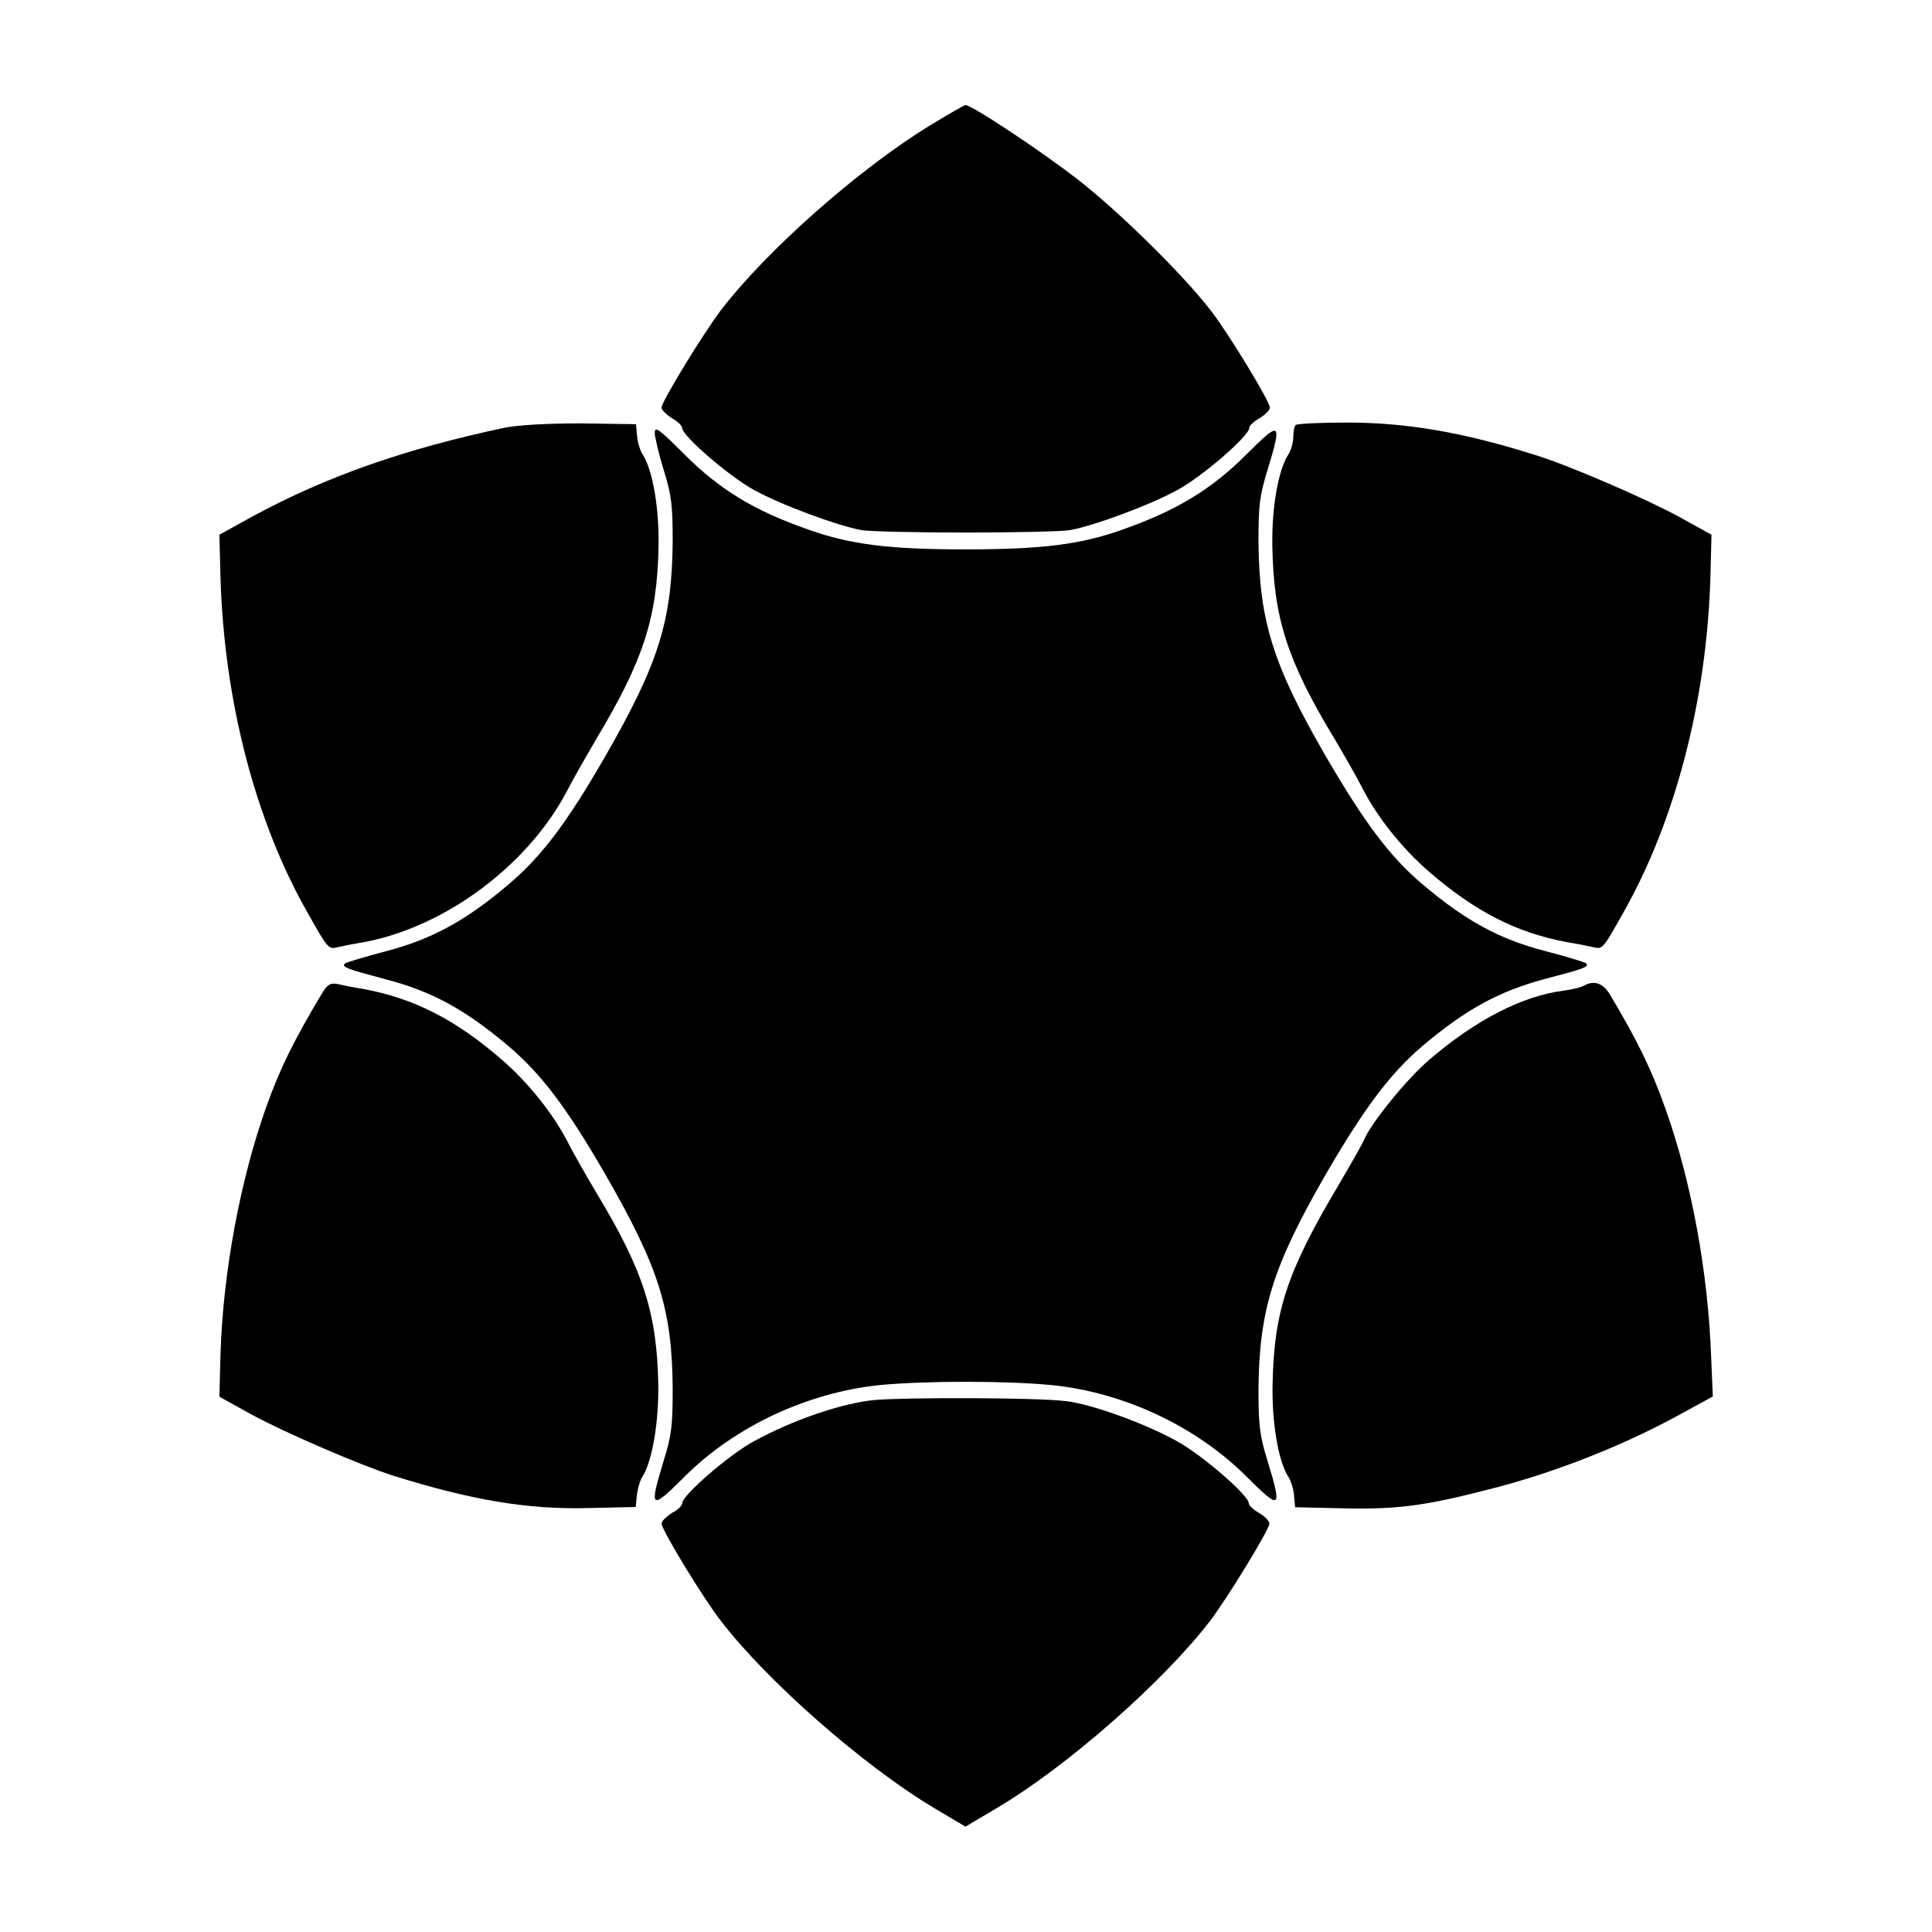
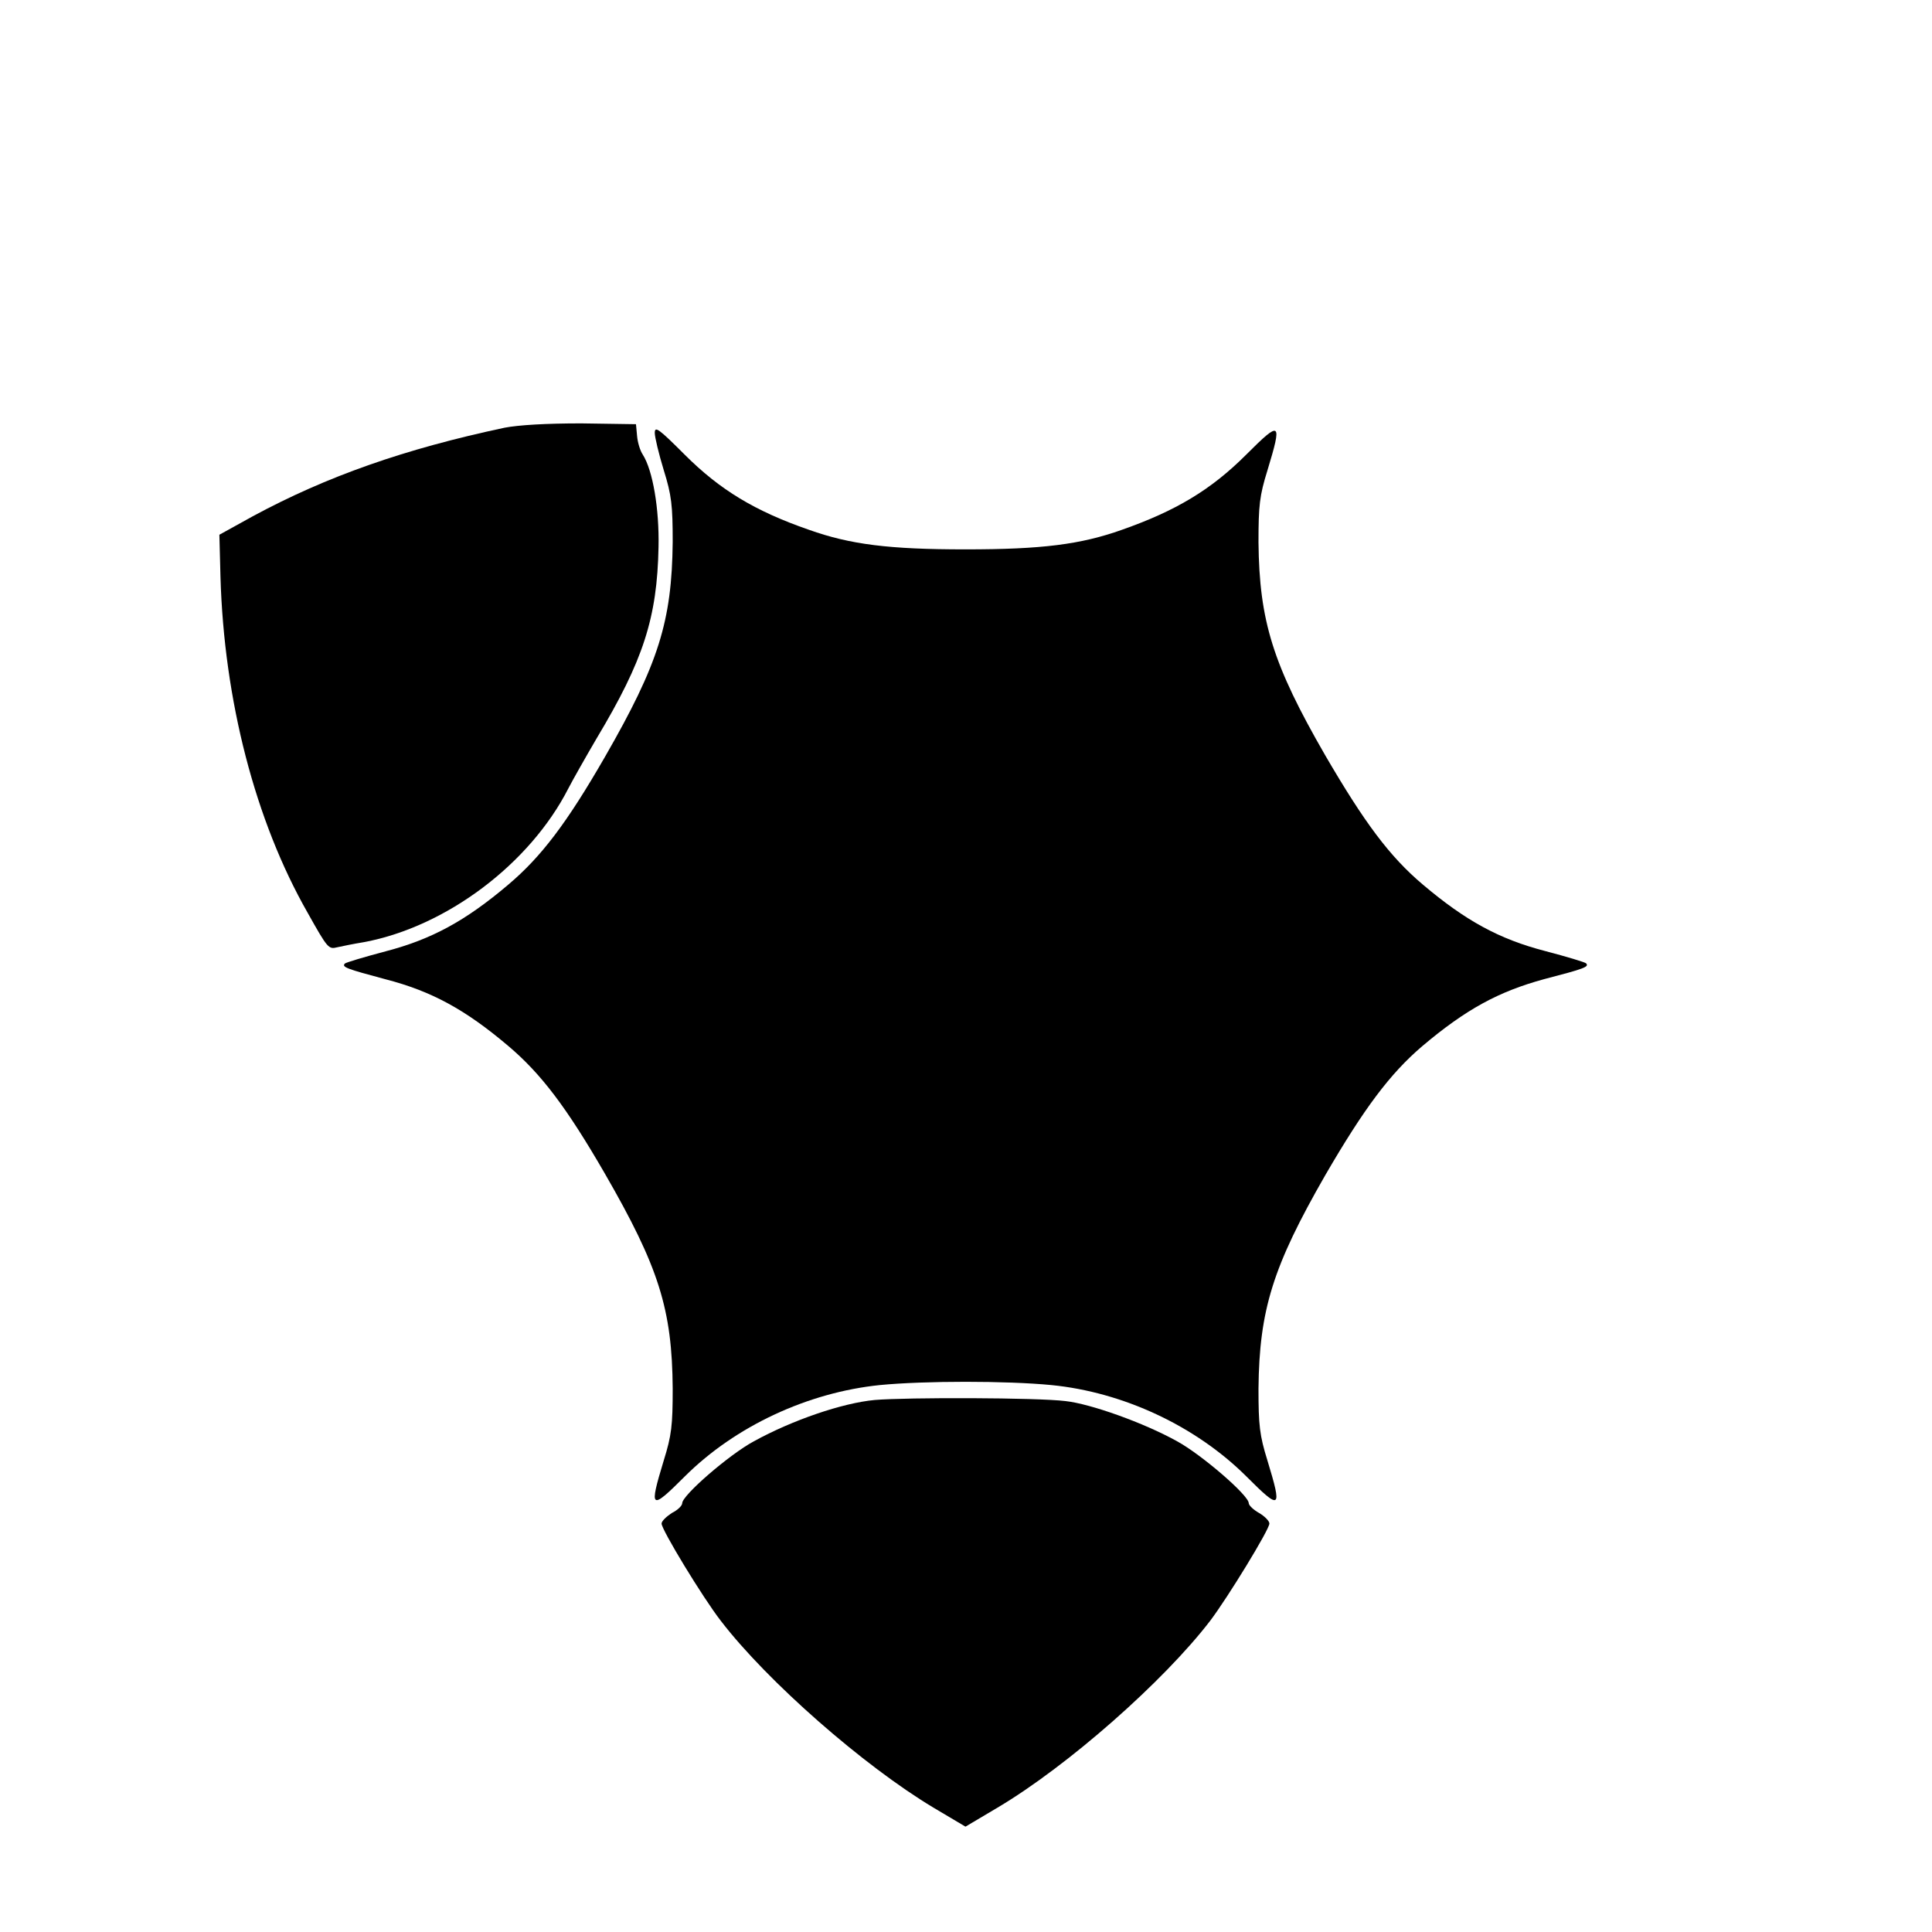
<svg xmlns="http://www.w3.org/2000/svg" fill="#000000" width="800px" height="800px" version="1.1" viewBox="144 144 512 512">
  <g>
-     <path d="m390.57 177.17c-18.855 11.516-43.328 33.109-55.562 49.086-4.68 6.191-15.691 24.184-15.691 25.766 0 0.648 1.297 1.871 2.734 2.809 1.512 0.793 2.734 2.016 2.734 2.59 0 2.086 12.523 12.883 19 16.41 7.125 3.957 22.383 9.574 28.5 10.652 1.871 0.359 14.395 0.648 27.637 0.648s25.695-0.289 27.637-0.648c6.191-1.078 21.375-6.695 28.5-10.652 6.551-3.527 19-14.324 19-16.41 0-0.648 1.297-1.801 2.734-2.59 1.512-0.938 2.734-2.16 2.734-2.809 0-1.656-10.941-19.648-15.691-25.766-7.34-9.5-23.824-25.766-35.195-34.691-9.992-7.703-28.059-19.723-29.785-19.723-0.289 0-4.535 2.449-9.285 5.328z" />
    <path d="m277.71 257.35c-26.414 5.613-47.141 12.883-66.719 23.465l-8.852 4.894 0.289 11.156c0.938 32.676 9.211 64.703 23.102 89.031 5.324 9.5 5.543 9.715 7.844 9.141 1.297-0.289 4.461-0.938 7.125-1.367 21.809-4.102 43.902-20.727 54.125-40.738 1.152-2.231 4.535-8.203 7.484-13.242 12.379-20.656 16.051-31.957 16.41-50.742 0.215-10.078-1.512-20.297-4.176-24.473-0.719-1.078-1.367-3.238-1.512-4.965l-0.289-3.094-14.465-0.215c-9.352-0.004-16.621 0.43-20.367 1.148z" />
-     <path d="m487.38 256.63c-0.359 0.289-0.648 1.727-0.648 3.168s-0.574 3.527-1.297 4.606c-2.734 4.246-4.461 14.395-4.246 24.543 0.359 18.855 3.957 30.156 16.41 50.742 2.949 4.965 6.332 10.941 7.484 13.242 3.887 7.629 10.508 15.906 17.562 22.023 12.309 10.652 23.176 16.195 36.562 18.715 2.734 0.434 5.902 1.078 7.125 1.367 2.375 0.574 2.519 0.359 7.844-9.141 13.82-24.328 22.168-56.5 23.102-89.031l0.289-11.156-8.852-4.894c-8.926-4.82-28.789-13.387-37.281-16.051-19.434-6.191-34.691-8.781-50.309-8.781-7.199 0-13.461 0.289-13.746 0.648z" />
    <path d="m317.52 258.71c0 1.152 1.078 5.613 2.375 9.859 2.086 6.695 2.375 9.355 2.375 19.074-0.215 21.016-3.742 32.242-17.992 57.004-10.078 17.488-16.84 26.414-25.621 33.828-11.301 9.574-20.297 14.465-32.461 17.633-5.688 1.512-10.508 2.949-10.797 3.238-0.938 0.938 0.574 1.441 10.797 4.176 12.234 3.168 21.16 8.062 32.461 17.633 8.781 7.414 15.547 16.41 25.621 33.828 14.324 24.832 17.848 35.988 17.992 57.004 0 9.789-0.289 12.379-2.375 19.074-3.957 13.027-3.527 13.316 5.613 4.176 13.387-13.316 32.605-22.238 51.676-24.184 11.949-1.152 33.469-1.152 45.414 0 19.074 1.871 38.289 10.867 51.676 24.184 9.141 9.141 9.574 8.852 5.613-4.176-2.086-6.695-2.375-9.355-2.375-19.074 0.215-20.871 3.816-32.387 17.707-56.57 10.293-17.707 17.129-26.848 25.621-34.113 11.66-9.859 20.297-14.539 32.461-17.848 10.508-2.734 11.949-3.238 11.012-4.176-0.289-0.289-5.039-1.727-10.797-3.238-12.234-3.168-21.16-8.062-32.461-17.633-8.781-7.414-15.473-16.41-25.91-34.332-13.816-23.973-17.414-35.488-17.633-56.359 0-9.789 0.289-12.379 2.375-19.074 3.957-13.027 3.527-13.316-5.613-4.176-9.355 9.355-18.641 14.898-32.965 19.938-10.941 3.887-21.16 5.184-41.457 5.184-20.297 0-30.516-1.297-41.457-5.184-14.324-4.965-23.605-10.578-32.965-19.938-6.832-6.836-7.91-7.629-7.91-5.758z" />
-     <path d="m229.28 407.34c-7.414 12.379-11.012 19.719-14.539 29.508-7.055 19.578-11.66 44.406-12.309 66.145l-0.289 11.156 8.852 4.894c8.926 4.82 28.859 13.387 37.281 16.051 20.512 6.406 35.266 8.926 51.102 8.566l13.098-0.289 0.289-3.094c0.215-1.727 0.793-3.887 1.512-4.965 2.59-4.176 4.32-14.395 4.176-24.473-0.359-18.855-3.957-30.156-16.41-50.742-2.949-4.965-6.332-10.941-7.484-13.242-3.887-7.629-10.508-15.906-17.562-22.023-12.309-10.652-23.176-16.195-36.562-18.715-2.734-0.434-5.902-1.078-7.125-1.367-1.793-0.289-2.586 0.145-4.027 2.59z" />
-     <path d="m563.66 405.25c-0.719 0.434-3.168 1.008-5.398 1.297-11.012 1.441-23.32 7.844-35.555 18.352-6.191 5.324-15.473 16.914-17.203 21.16-0.289 0.719-3.383 6.262-6.91 12.234-13.602 22.887-16.984 33.395-17.344 52.613-0.215 10.078 1.512 20.297 4.176 24.473 0.719 1.078 1.367 3.238 1.512 4.965l0.289 3.094 13.098 0.289c13.961 0.289 21.23-0.648 38-4.965 17.273-4.32 35.484-11.516 50.523-19.719l9.07-4.965-0.434-10.148c-0.793-22.816-5.254-46.781-12.09-66-3.742-10.578-7.34-17.922-14.828-30.516-1.867-2.957-4.172-3.676-6.906-2.164z" />
    <path d="m375.82 515.01c-8.566 0.793-21.809 5.324-32.027 10.941-6.551 3.527-19 14.324-19 16.41 0 0.648-1.152 1.801-2.734 2.59-1.441 0.938-2.734 2.16-2.734 2.809 0 1.656 10.941 19.648 15.691 25.766 12.309 16.051 37.859 38.434 56.355 49.516l8.492 5.039 8.492-5.039c18.57-11.012 44.047-33.469 56.355-49.516 4.68-6.191 15.691-24.184 15.691-25.766 0-0.648-1.152-1.871-2.734-2.809-1.441-0.793-2.734-2.016-2.734-2.59 0-2.086-12.523-12.883-19-16.41-8.781-4.894-22.961-9.934-29.582-10.652-7.562-0.938-41.969-1.008-50.531-0.289z" />
  </g>
</svg>